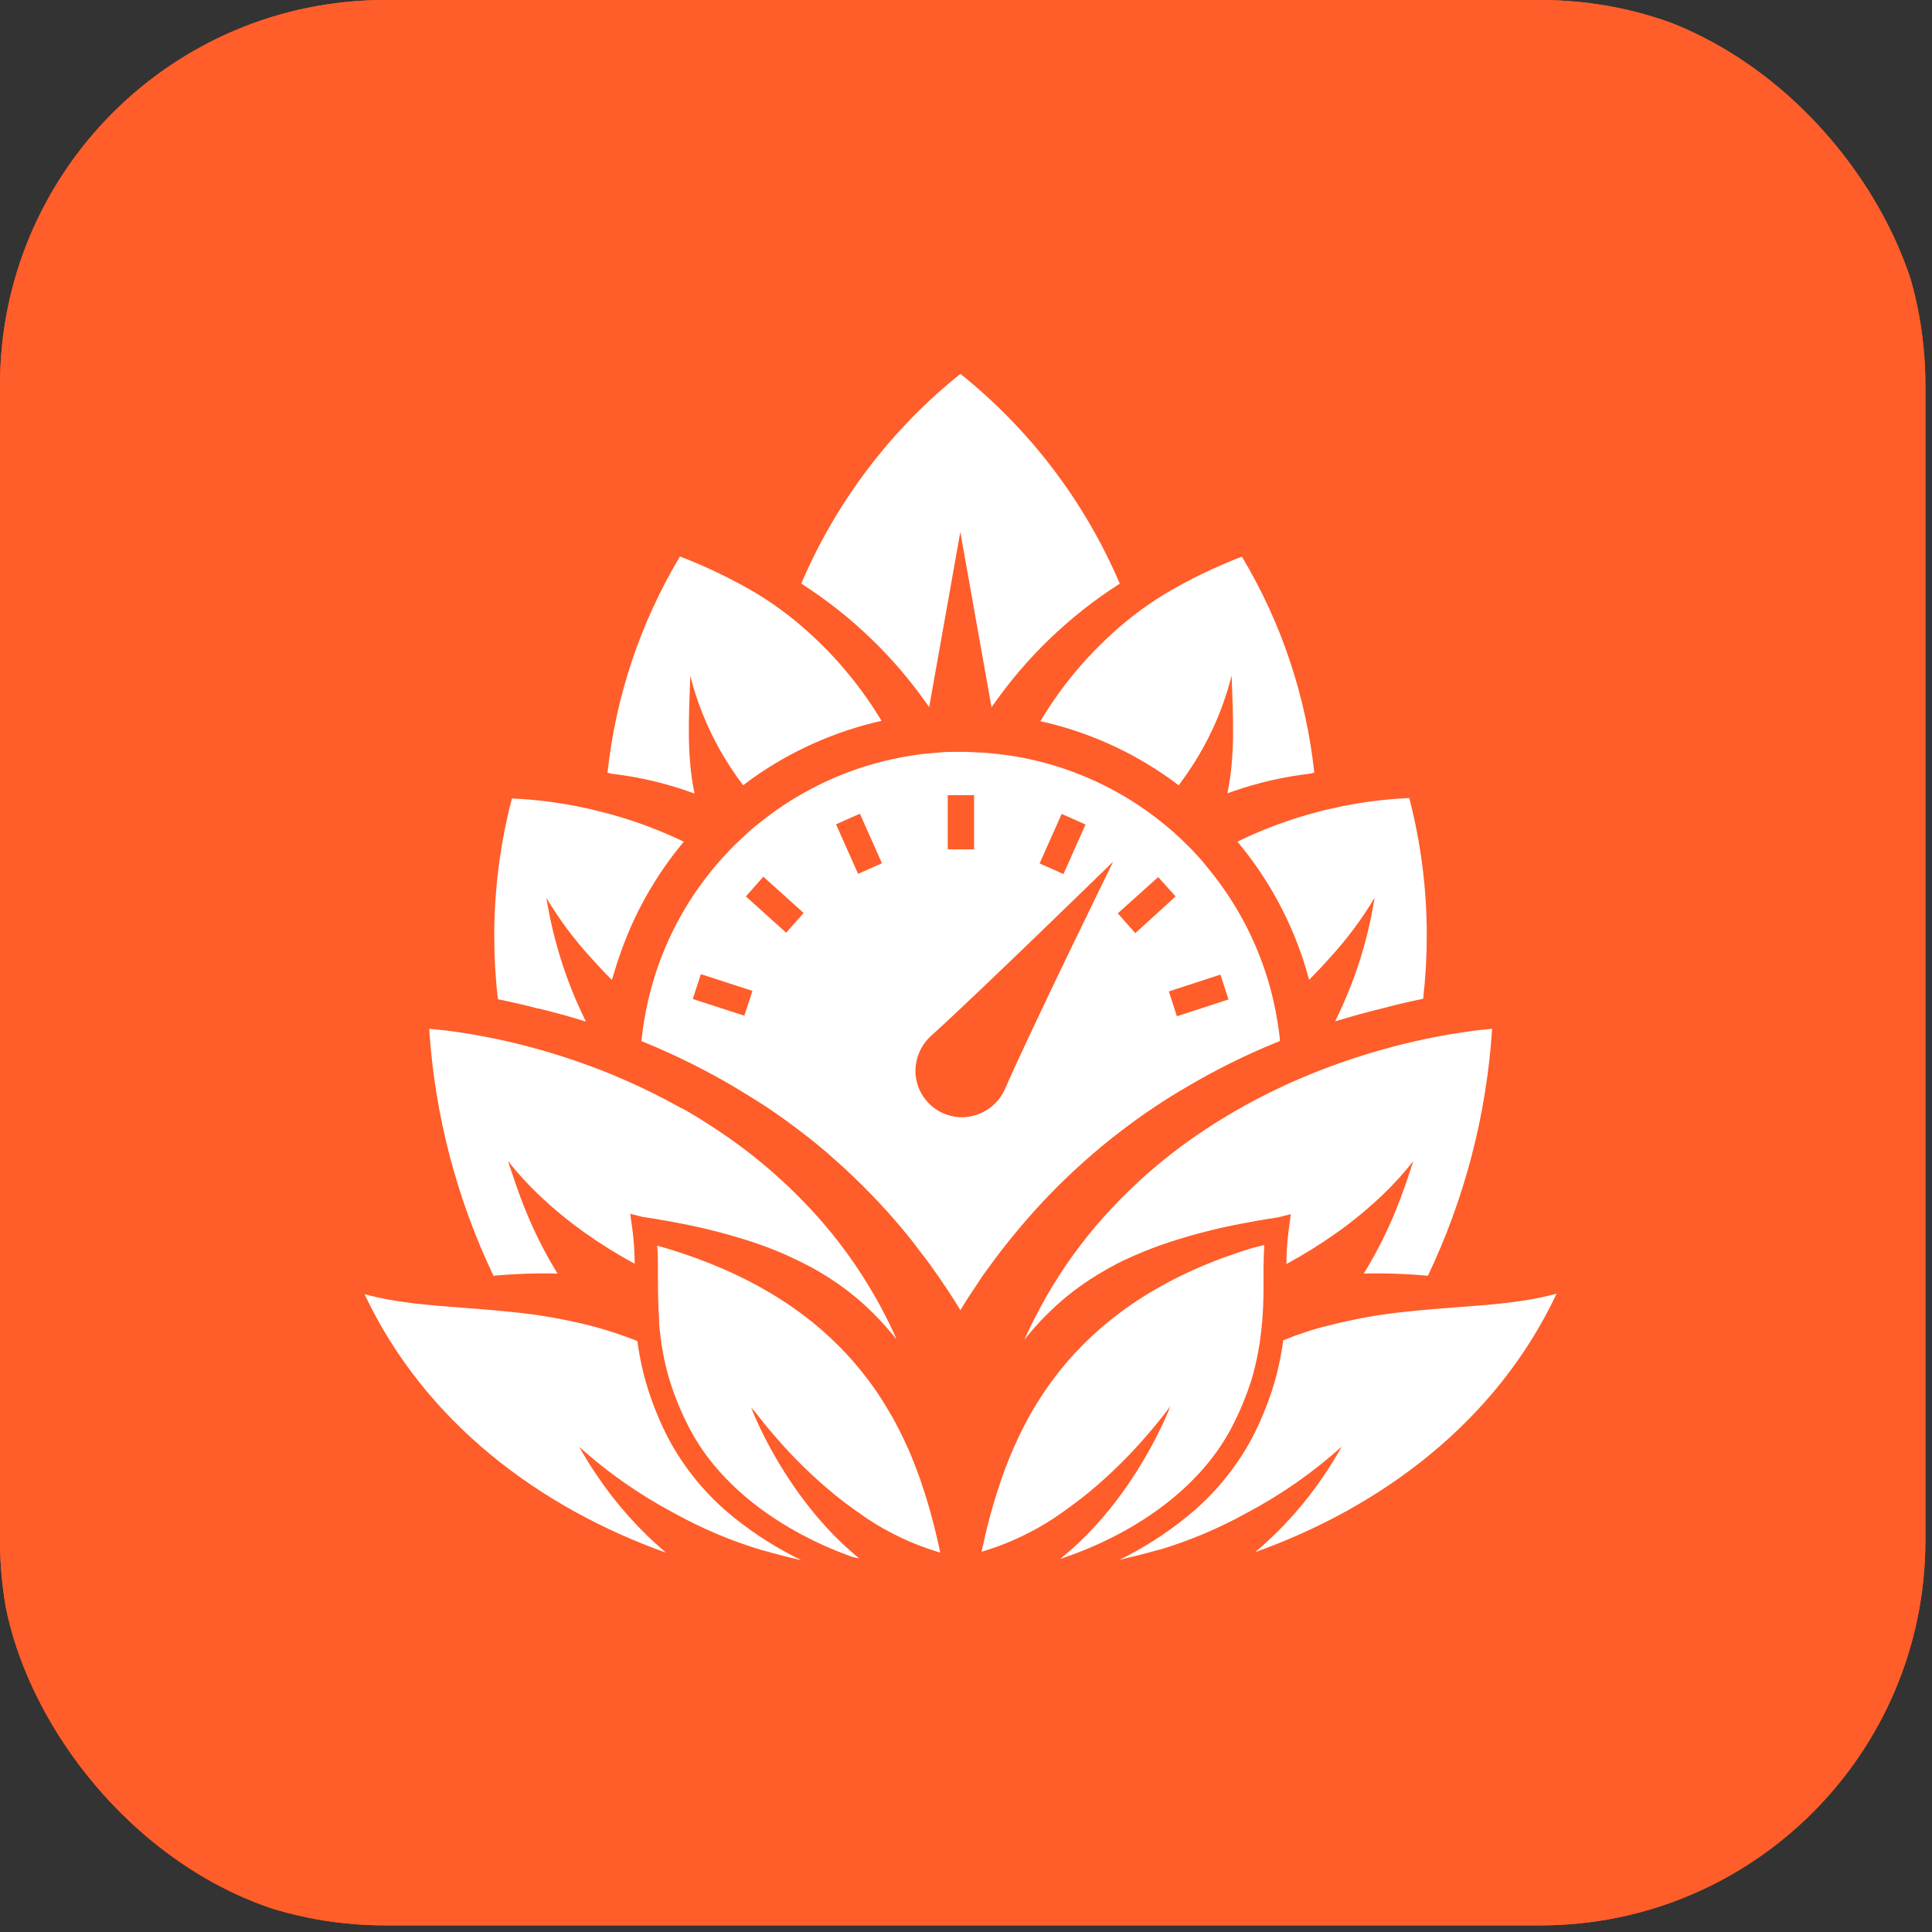
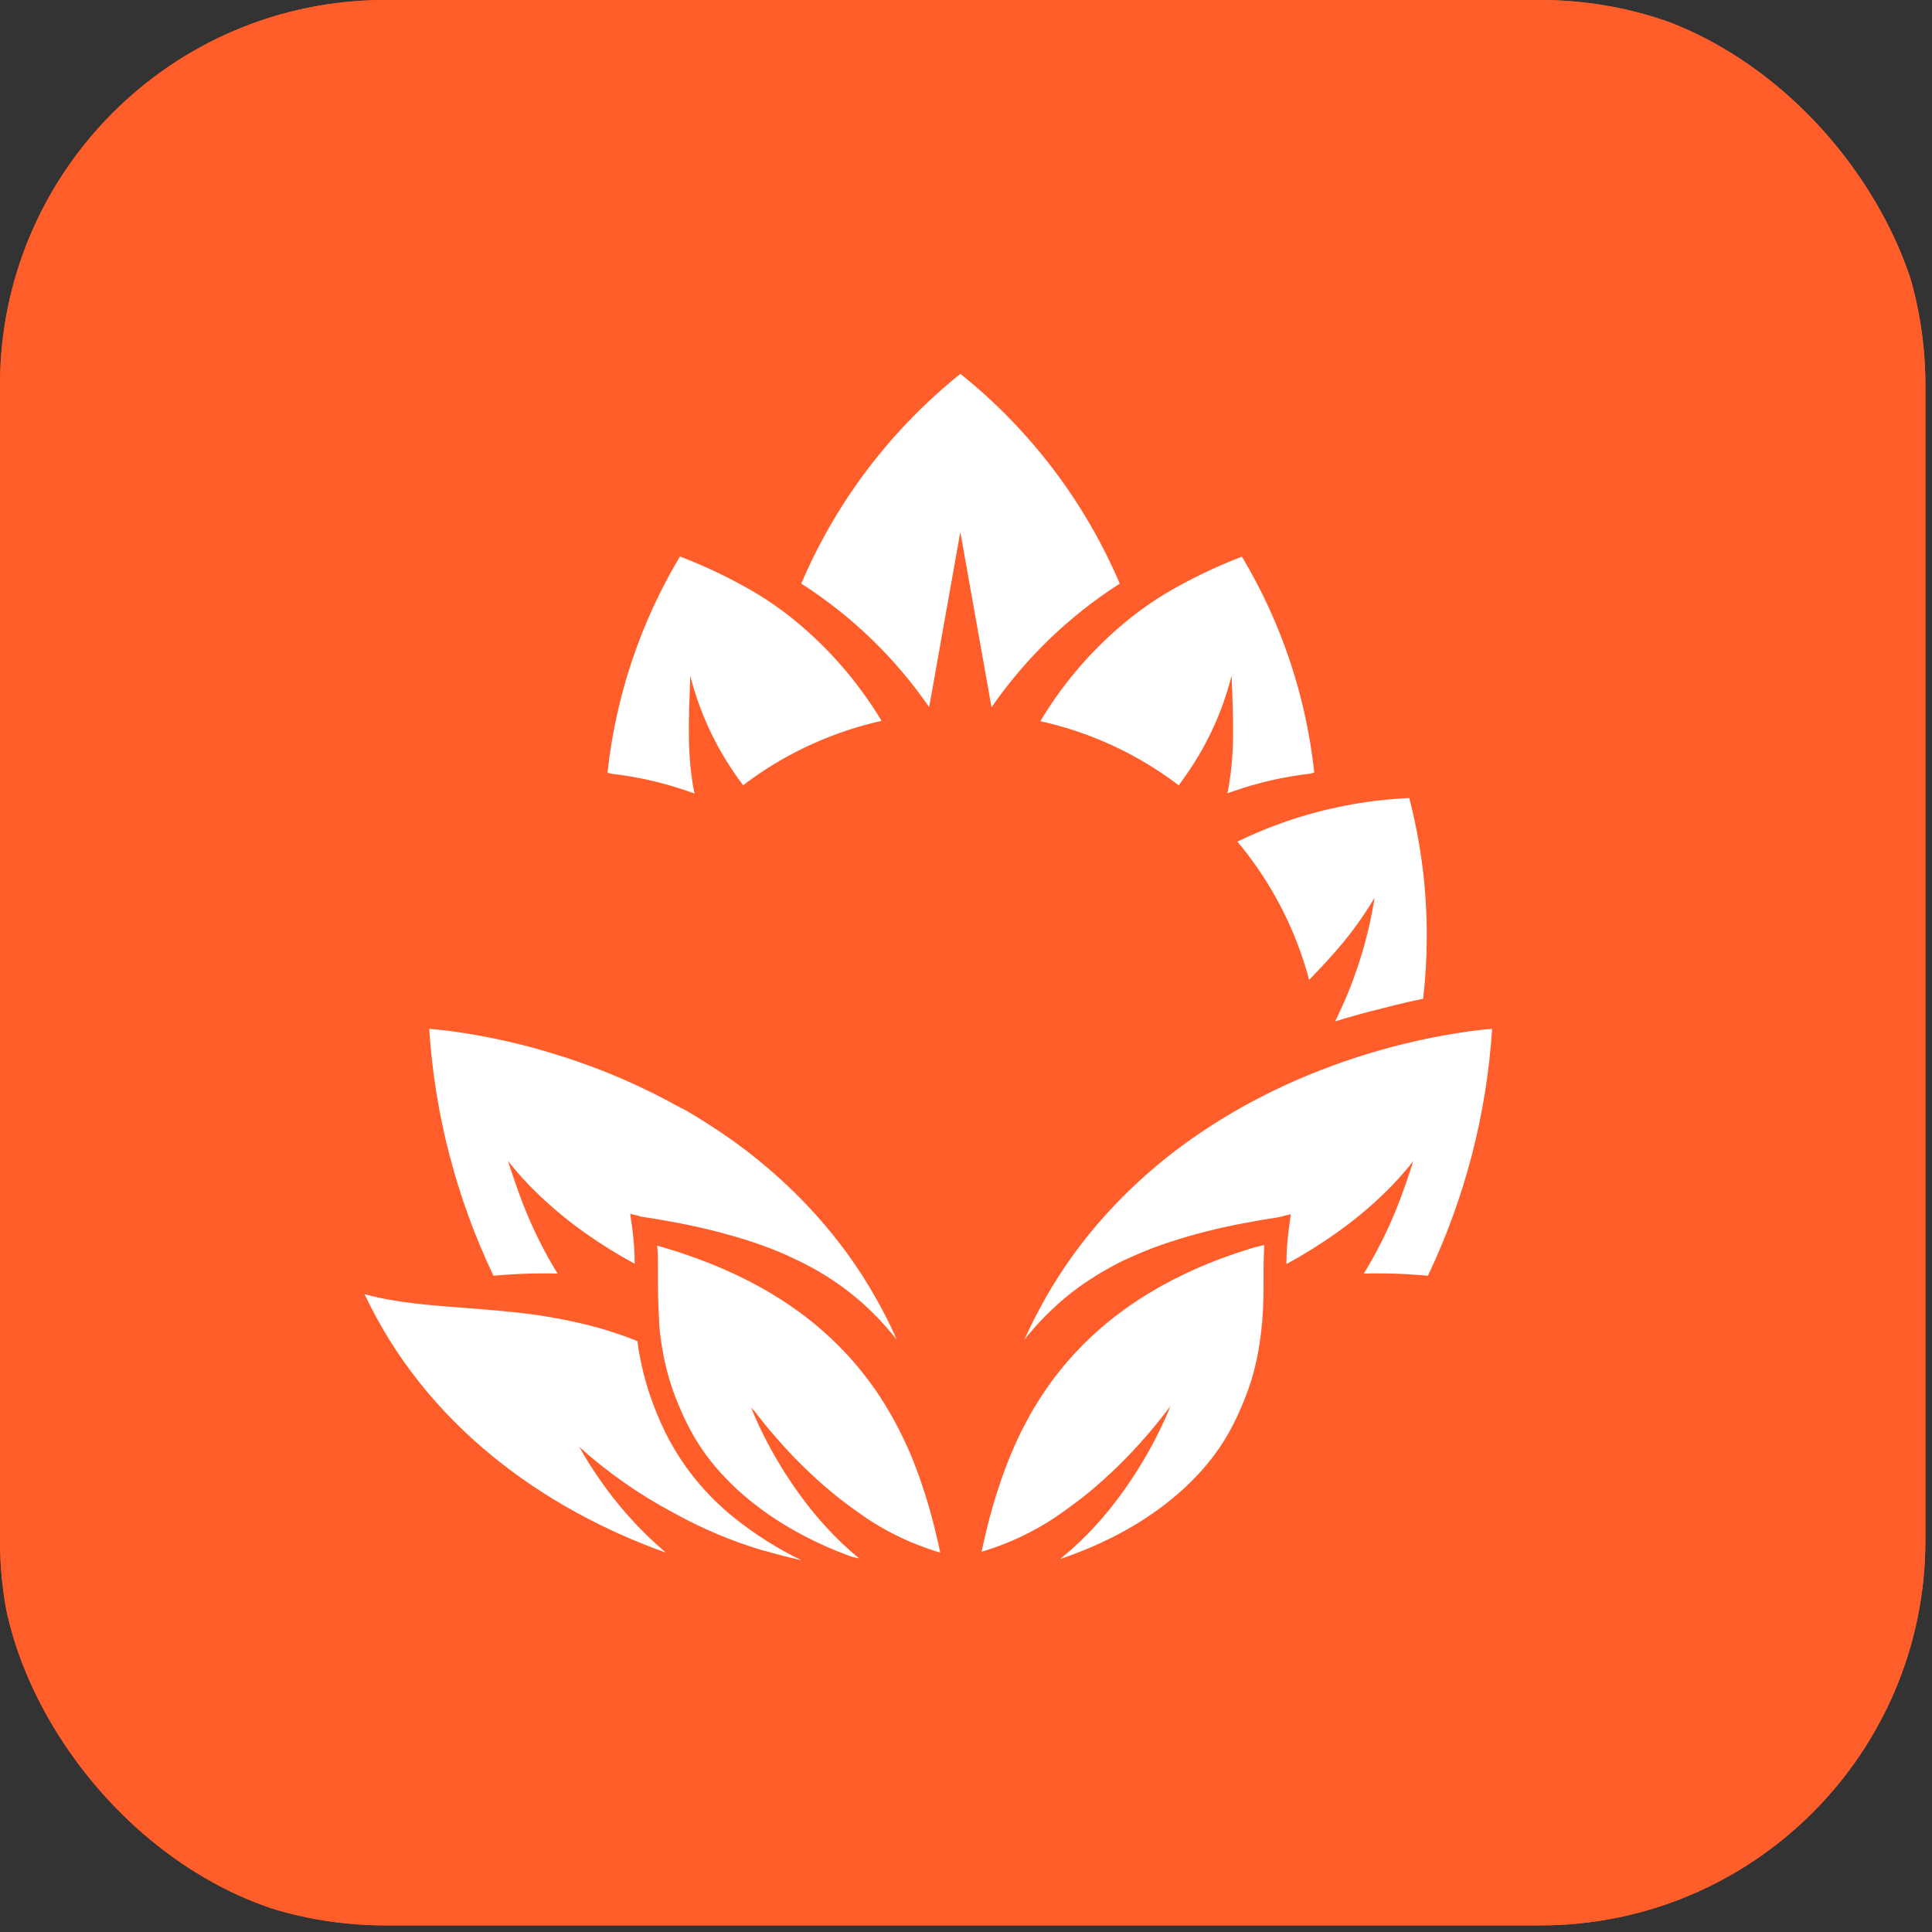
<svg xmlns="http://www.w3.org/2000/svg" width="116" height="116" viewBox="0 0 116 116" fill="none">
  <rect x="0" y="0" width="116" height="116" fill="#333333" stroke="none" />
  <g clip-path="url(#clip0_3187_18883)">
    <path d="M92.483 0H23.121C10.351 0 0 10.351 0 23.121V92.483C0 105.252 10.351 115.603 23.121 115.603H92.483C105.252 115.603 115.603 105.252 115.603 92.483V23.121C115.603 10.351 105.252 0 92.483 0Z" fill="#FF5D29" />
    <path d="M92.483 0H23.121C10.351 0 0 10.351 0 23.121V92.483C0 105.252 10.351 115.603 23.121 115.603H92.483C105.252 115.603 115.603 105.252 115.603 92.483V23.121C115.603 10.351 105.252 0 92.483 0Z" fill="#FF5D29" />
    <path d="M67.233 35.043C64.197 36.981 61.579 39.506 59.533 42.469L57.659 31.942L55.788 42.458C53.748 39.498 51.137 36.976 48.108 35.039C50.207 30.119 53.489 25.793 57.663 22.447C61.842 25.793 65.13 30.119 67.233 35.043Z" fill="white" />
    <path d="M52.93 43.28C50.132 43.908 47.487 45.088 45.151 46.752L44.621 47.147C44.423 46.89 44.226 46.625 44.052 46.356C42.85 44.597 41.968 42.64 41.446 40.575C41.351 43.189 41.232 45.38 41.699 47.646C40.096 47.054 38.429 46.655 36.732 46.459L36.475 46.396C36.969 41.805 38.453 37.376 40.825 33.413C42.422 34.022 43.965 34.767 45.436 35.639C45.752 35.829 46.076 36.039 46.408 36.268C46.717 36.482 47.033 36.711 47.35 36.956C49.578 38.708 51.469 40.851 52.93 43.28V43.28Z" fill="white" />
-     <path d="M41.057 50.537C39.316 52.615 37.985 55.005 37.134 57.58C36.996 57.975 36.873 58.414 36.739 58.837L36.581 58.675C36.185 58.28 35.825 57.884 35.493 57.517C34.477 56.411 33.577 55.203 32.808 53.914C33.22 56.495 34.02 58.999 35.181 61.34C34.192 61.028 33.239 60.767 32.329 60.55H32.29C31.455 60.328 30.653 60.154 29.893 59.992C29.749 58.738 29.676 57.477 29.676 56.215C29.674 53.424 30.03 50.643 30.736 47.942C32.072 48 33.402 48.162 34.714 48.425C34.971 48.472 35.224 48.528 35.481 48.591C35.738 48.654 36.003 48.714 36.272 48.785C37.92 49.212 39.523 49.799 41.057 50.537Z" fill="white" />
    <path d="M78.911 46.389L78.662 46.452C77.092 46.633 75.547 46.986 74.055 47.504L73.695 47.63C74.165 45.368 74.043 43.177 73.948 40.563C73.426 42.635 72.541 44.598 71.334 46.361C71.152 46.626 70.97 46.879 70.772 47.152C70.594 47.017 70.417 46.883 70.235 46.756C67.902 45.095 65.26 43.919 62.464 43.3C63.919 40.868 65.808 38.724 68.036 36.973V36.973C68.352 36.727 68.665 36.498 68.973 36.288C69.282 36.079 69.63 35.846 69.946 35.656C71.42 34.783 72.965 34.035 74.565 33.421C76.935 37.378 78.418 41.803 78.911 46.389V46.389Z" fill="white" />
    <path d="M85.665 56.196C85.665 57.457 85.592 58.716 85.448 59.969C84.728 60.115 83.977 60.285 83.19 60.495L83.032 60.534C82.118 60.756 81.157 61.02 80.16 61.325C81.325 58.986 82.126 56.483 82.533 53.902C81.763 55.193 80.862 56.402 79.844 57.509C79.516 57.881 79.156 58.268 78.761 58.668L78.599 58.83C78.492 58.407 78.365 57.987 78.227 57.576C77.372 55.002 76.038 52.612 74.296 50.533C75.828 49.786 77.429 49.192 79.077 48.757C79.338 48.686 79.599 48.623 79.868 48.564C80.137 48.504 80.378 48.449 80.635 48.398C81.947 48.134 83.277 47.973 84.613 47.915C85.317 50.619 85.671 53.402 85.665 56.196V56.196Z" fill="white" />
    <path d="M53.827 80.422C53.788 80.367 53.744 80.311 53.701 80.26C53.657 80.208 53.586 80.117 53.527 80.05C53.064 79.491 52.564 78.962 52.032 78.468C51.26 77.752 50.419 77.113 49.521 76.562L49.386 76.479C49.343 76.45 49.298 76.424 49.252 76.4C49.106 76.309 48.955 76.226 48.801 76.139L48.663 76.064L48.52 75.989C48.125 75.775 47.706 75.593 47.271 75.38C46.594 75.079 45.879 74.802 45.111 74.549C43.654 74.077 42.168 73.699 40.663 73.418C40.192 73.327 39.709 73.244 39.211 73.161L38.586 73.066L37.839 72.876L37.867 73.078L37.981 73.901C38.063 74.557 38.105 75.217 38.108 75.878C37.079 75.322 36.084 74.704 35.13 74.027C34.153 73.337 33.228 72.576 32.362 71.749V71.749C31.691 71.113 31.067 70.428 30.495 69.701C30.788 70.563 31.092 71.532 31.543 72.639C32.078 73.968 32.725 75.249 33.477 76.467C32.193 76.436 30.908 76.48 29.629 76.598C27.41 71.947 26.1 66.915 25.77 61.772C26.359 61.819 27.063 61.898 27.858 62.025C28.253 62.084 28.648 62.156 29.087 62.239C29.526 62.322 29.906 62.401 30.337 62.496C32.285 62.937 34.197 63.522 36.059 64.244C36.455 64.398 36.85 64.556 37.246 64.73L37.436 64.813C37.685 64.92 37.934 65.031 38.187 65.149L38.444 65.268L39.346 65.707C39.761 65.916 40.18 66.134 40.595 66.367C40.644 66.389 40.692 66.414 40.738 66.442L40.904 66.537H40.943L41.181 66.672C41.79 67.024 42.399 67.403 43 67.803C45.225 69.266 47.254 71.01 49.034 72.991C50.367 74.475 51.537 76.096 52.526 77.828C52.752 78.223 52.965 78.619 53.167 79.014C53.369 79.409 53.531 79.734 53.697 80.106C53.71 80.125 53.719 80.146 53.724 80.169C53.756 80.264 53.792 80.343 53.827 80.422Z" fill="white" />
    <path d="M48.117 93.677C47.258 93.488 46.491 93.282 45.795 93.08H45.767C43.925 92.529 42.149 91.78 40.468 90.846C38.406 89.755 36.487 88.413 34.754 86.852L34.813 86.931C35.126 87.485 35.458 88.03 35.822 88.56C36.987 90.299 38.387 91.868 39.982 93.223C32.488 90.545 25.54 85.464 21.886 77.701C23.705 78.211 25.749 78.365 27.885 78.527L29.285 78.638C29.755 78.678 30.234 78.721 30.72 78.773C32.368 78.932 34.001 79.22 35.604 79.635C36.067 79.757 36.534 79.896 37 80.054C37.467 80.212 37.846 80.35 38.27 80.521C38.305 80.801 38.349 81.086 38.404 81.375C38.535 82.1 38.715 82.817 38.942 83.518C39.259 84.497 39.656 85.448 40.128 86.362C41.102 88.194 42.44 89.809 44.059 91.107C45.309 92.115 46.671 92.978 48.117 93.677Z" fill="white" />
    <path d="M56.453 93.219L56.247 93.159C54.767 92.702 53.36 92.036 52.067 91.182V91.182C51.494 90.787 50.944 90.391 50.43 89.996C49.177 88.999 48.01 87.899 46.942 86.706C46.733 86.476 46.547 86.255 46.369 86.049C46.191 85.843 46.06 85.689 45.93 85.527C45.799 85.365 45.764 85.321 45.693 85.227L45.562 85.064L45.447 84.922C45.423 84.89 45.404 84.859 45.38 84.831L45.321 84.752L45.265 84.681C45.256 84.683 45.247 84.683 45.238 84.681V84.681L45.095 84.491C45.095 84.491 45.119 84.558 45.151 84.637L45.222 84.815L45.364 85.147C45.495 85.444 45.677 85.835 45.906 86.29C46.879 88.196 48.73 91.241 51.581 93.563C51.434 93.539 51.296 93.507 51.154 93.472C46.879 91.937 43.486 89.359 41.687 86.282C41.58 86.1 41.481 85.918 41.386 85.737C40.905 84.814 40.508 83.851 40.2 82.858C40.039 82.318 39.907 81.77 39.804 81.216C39.804 81.161 39.804 81.11 39.776 81.054C39.733 80.813 39.697 80.58 39.67 80.35C39.63 80.058 39.598 79.769 39.575 79.484C39.575 79.409 39.575 79.33 39.575 79.255C39.515 78.393 39.508 77.582 39.504 76.803V76.633C39.504 76.475 39.504 76.321 39.504 76.166C39.504 75.7 39.504 75.241 39.456 74.79L40.188 75.004C40.815 75.196 41.417 75.401 41.995 75.617C46.839 77.42 50.015 80.018 52.158 82.893C52.526 83.384 52.858 83.878 53.163 84.38C53.467 84.882 53.697 85.286 53.93 85.745C54.025 85.926 54.116 86.108 54.203 86.29C54.404 86.709 54.598 87.125 54.764 87.544C54.93 87.963 55.085 88.362 55.231 88.77C55.657 89.996 56.013 91.245 56.299 92.511C56.346 92.724 56.401 92.974 56.453 93.219Z" fill="white" />
    <path d="M89.588 61.772C89.258 66.914 87.949 71.946 85.733 76.598C84.454 76.48 83.169 76.436 81.885 76.467C82.616 75.274 83.251 74.024 83.783 72.73V72.73C84.246 71.591 84.574 70.599 84.855 69.717C84.288 70.437 83.671 71.116 83.008 71.749C82.142 72.576 81.217 73.337 80.24 74.027V74.027C79.278 74.71 78.276 75.333 77.238 75.894C77.241 75.233 77.284 74.573 77.365 73.917L77.48 73.086L77.503 72.9L76.748 73.09L76.139 73.185C75.641 73.264 75.158 73.351 74.688 73.442C73.184 73.719 71.701 74.096 70.247 74.569C69.519 74.806 68.803 75.079 68.103 75.388C67.648 75.589 67.21 75.783 66.794 76.024C66.747 76.047 66.701 76.072 66.656 76.1L66.513 76.175L66.063 76.436L65.928 76.519C65.881 76.543 65.836 76.57 65.794 76.602C64.895 77.153 64.054 77.793 63.282 78.512C62.756 78.999 62.261 79.521 61.803 80.074C61.736 80.149 61.673 80.224 61.614 80.303C61.573 80.349 61.535 80.396 61.499 80.446C61.531 80.374 61.562 80.307 61.598 80.236C61.61 80.203 61.624 80.172 61.641 80.141V80.141C61.812 79.773 61.985 79.409 62.171 79.054C62.357 78.698 62.59 78.263 62.812 77.867C63.802 76.134 64.974 74.512 66.308 73.027C68.088 71.044 70.117 69.299 72.343 67.834C72.933 67.442 73.526 67.074 74.122 66.731C74.197 66.684 74.276 66.64 74.355 66.597L74.439 66.549L74.609 66.454L74.771 66.359C75.19 66.134 75.601 65.912 76.016 65.707C76.313 65.556 76.609 65.414 76.906 65.276L77.175 65.149C77.428 65.034 77.677 64.92 77.93 64.813L78.108 64.738C78.504 64.564 78.899 64.406 79.295 64.251C81.159 63.528 83.074 62.944 85.025 62.504C85.46 62.405 85.875 62.318 86.275 62.243C86.674 62.167 87.117 62.088 87.504 62.029C88.315 61.898 89.015 61.819 89.588 61.772Z" fill="white" />
-     <path d="M93.463 77.669C89.809 85.432 82.861 90.514 75.367 93.191C76.965 91.841 78.365 90.275 79.527 88.537V88.537C79.883 88.009 80.217 87.468 80.528 86.911L80.587 86.832C78.856 88.394 76.938 89.735 74.877 90.826C73.204 91.757 71.435 92.503 69.601 93.053H69.558C68.854 93.262 68.083 93.448 67.217 93.654C68.663 92.946 70.023 92.075 71.27 91.056C72.884 89.755 74.218 88.141 75.189 86.31C75.661 85.399 76.058 84.451 76.376 83.475V83.475C76.602 82.777 76.78 82.065 76.909 81.343C76.965 81.047 77.012 80.758 77.048 80.473C77.479 80.295 77.91 80.137 78.341 79.995C78.772 79.852 79.263 79.702 79.717 79.599C81.32 79.183 82.953 78.894 84.601 78.737C85.084 78.686 85.562 78.642 86.033 78.603L87.433 78.492C89.588 78.334 91.644 78.18 93.463 77.669Z" fill="white" />
    <path d="M75.909 74.751C75.881 75.201 75.873 75.656 75.865 76.119C75.865 76.269 75.865 76.423 75.865 76.578V76.748C75.865 77.538 75.865 78.329 75.794 79.207C75.794 79.282 75.794 79.354 75.774 79.429C75.751 79.713 75.719 80.002 75.679 80.295C75.652 80.528 75.616 80.765 75.569 81.011L75.545 81.161C75.442 81.72 75.31 82.273 75.149 82.818C74.839 83.805 74.442 84.763 73.963 85.681C73.868 85.867 73.765 86.049 73.659 86.231C71.859 89.299 68.474 91.874 64.211 93.408C64.029 93.475 63.843 93.543 63.657 93.602L63.78 93.499C66.627 91.182 68.478 88.141 69.451 86.235C69.684 85.776 69.866 85.38 70.001 85.08L70.143 84.748C70.171 84.68 70.194 84.625 70.21 84.578C70.233 84.527 70.252 84.476 70.269 84.423C70.269 84.423 70.21 84.507 70.123 84.625C69.854 84.981 69.277 85.732 68.442 86.658C67.374 87.849 66.207 88.948 64.954 89.944V89.944C64.436 90.34 63.895 90.735 63.317 91.13C62.025 91.983 60.619 92.649 59.141 93.108L58.932 93.167C58.987 92.922 59.042 92.673 59.102 92.42C59.385 91.156 59.742 89.909 60.169 88.686C60.312 88.291 60.466 87.872 60.636 87.461C60.806 87.049 60.992 86.626 61.194 86.207C61.277 86.029 61.368 85.847 61.463 85.669C61.696 85.21 61.949 84.756 62.226 84.305C62.503 83.854 62.87 83.304 63.234 82.814C65.382 79.935 68.557 77.333 73.409 75.529C73.992 75.316 74.6 75.112 75.233 74.917L75.909 74.751Z" fill="white" />
-     <path d="M76.85 62.48L76.815 62.116C76.756 61.637 76.68 61.171 76.59 60.7C75.98 57.575 74.603 54.651 72.584 52.19L72.188 51.7C72.014 51.498 71.832 51.304 71.65 51.11L71.52 50.976L71.358 50.814C71.081 50.533 70.792 50.26 70.496 49.995L70.393 49.904C70.211 49.746 70.029 49.592 69.839 49.441C69.645 49.279 69.444 49.125 69.246 48.975C66.885 47.207 64.149 46.006 61.25 45.467C60.854 45.396 60.459 45.337 60.063 45.289L59.79 45.258L59.351 45.214L58.905 45.182C58.616 45.182 58.327 45.151 58.042 45.143H57.343C57.054 45.143 56.765 45.143 56.476 45.174C56.188 45.206 55.887 45.218 55.595 45.25L55.318 45.281C54.922 45.333 54.527 45.392 54.151 45.463C51.252 46.007 48.517 47.208 46.155 48.975C45.953 49.125 45.76 49.283 45.558 49.441C45.356 49.6 45.162 49.75 45 49.908L44.901 49.995C44.605 50.26 44.32 50.529 44.039 50.81L43.873 50.976L43.743 51.114C43.557 51.308 43.379 51.51 43.205 51.703C43.031 51.897 42.92 52.032 42.782 52.198C40.762 54.657 39.387 57.581 38.78 60.704C38.689 61.167 38.614 61.641 38.558 62.116C38.54 62.253 38.524 62.385 38.511 62.511L38.768 62.614C40.582 63.36 42.341 64.233 44.031 65.228L44.079 65.256C44.735 65.651 45.384 66.047 46.056 66.486C46.694 66.913 47.324 67.364 47.946 67.838C48.737 68.435 49.528 69.076 50.276 69.764C50.525 69.982 50.77 70.203 51.015 70.44C52.217 71.567 53.343 72.77 54.388 74.043C54.661 74.371 54.93 74.711 55.179 75.055L55.425 75.376C55.618 75.629 55.82 75.882 55.99 76.143C56.168 76.388 56.342 76.633 56.512 76.886C56.536 76.916 56.557 76.948 56.575 76.981C56.745 77.222 56.907 77.472 57.07 77.721L57.441 78.298L57.655 78.654V78.682C57.661 78.664 57.67 78.648 57.683 78.634C57.75 78.52 57.821 78.405 57.892 78.29C58.015 78.096 58.133 77.895 58.26 77.717C58.446 77.424 58.655 77.139 58.833 76.855C59.011 76.57 59.173 76.356 59.355 76.115C59.537 75.858 59.727 75.605 59.917 75.356L60.146 75.051C60.419 74.699 60.688 74.363 60.969 74.027C62.012 72.758 63.136 71.557 64.334 70.432C64.576 70.203 64.817 69.986 65.058 69.768C65.825 69.08 66.608 68.439 67.395 67.842C68.02 67.364 68.653 66.913 69.285 66.49C69.918 66.067 70.594 65.639 71.263 65.256C72.97 64.246 74.749 63.361 76.585 62.61L76.827 62.511C76.836 62.502 76.844 62.492 76.85 62.48V62.48ZM44.692 60.985L41.595 59.98L42.082 58.49L45.178 59.494L44.692 60.985ZM47.203 56.002L44.783 53.823L45.831 52.637L48.251 54.816L47.203 56.002ZM51.521 52.467L50.197 49.493L51.628 48.856L52.953 51.83L51.521 52.467ZM63.745 48.868L65.177 49.505L63.852 52.479L62.42 51.842L63.745 48.868ZM56.904 47.741H58.485V50.996H56.904V47.741ZM60.376 65.307C60.17 65.805 59.829 66.236 59.39 66.549C58.952 66.862 58.434 67.046 57.896 67.079C57.155 67.114 56.429 66.854 55.88 66.355C55.33 65.856 55.002 65.159 54.966 64.418C54.951 63.992 55.031 63.569 55.2 63.178C55.369 62.788 55.622 62.44 55.943 62.159C58.742 59.633 66.838 51.731 66.838 51.731C66.838 51.731 61.874 61.859 60.376 65.307V65.307ZM68.166 56.026L67.114 54.84L69.538 52.66L70.586 53.823L68.166 56.026ZM70.662 61.017L70.179 59.526L73.275 58.517L73.762 60.008L70.662 61.017Z" fill="white" />
  </g>
  <defs>
    <clipPath id="clip0_3187_18883">
      <rect width="115.688" height="115.603" rx="22.447" fill="white" />
    </clipPath>
  </defs>
</svg>